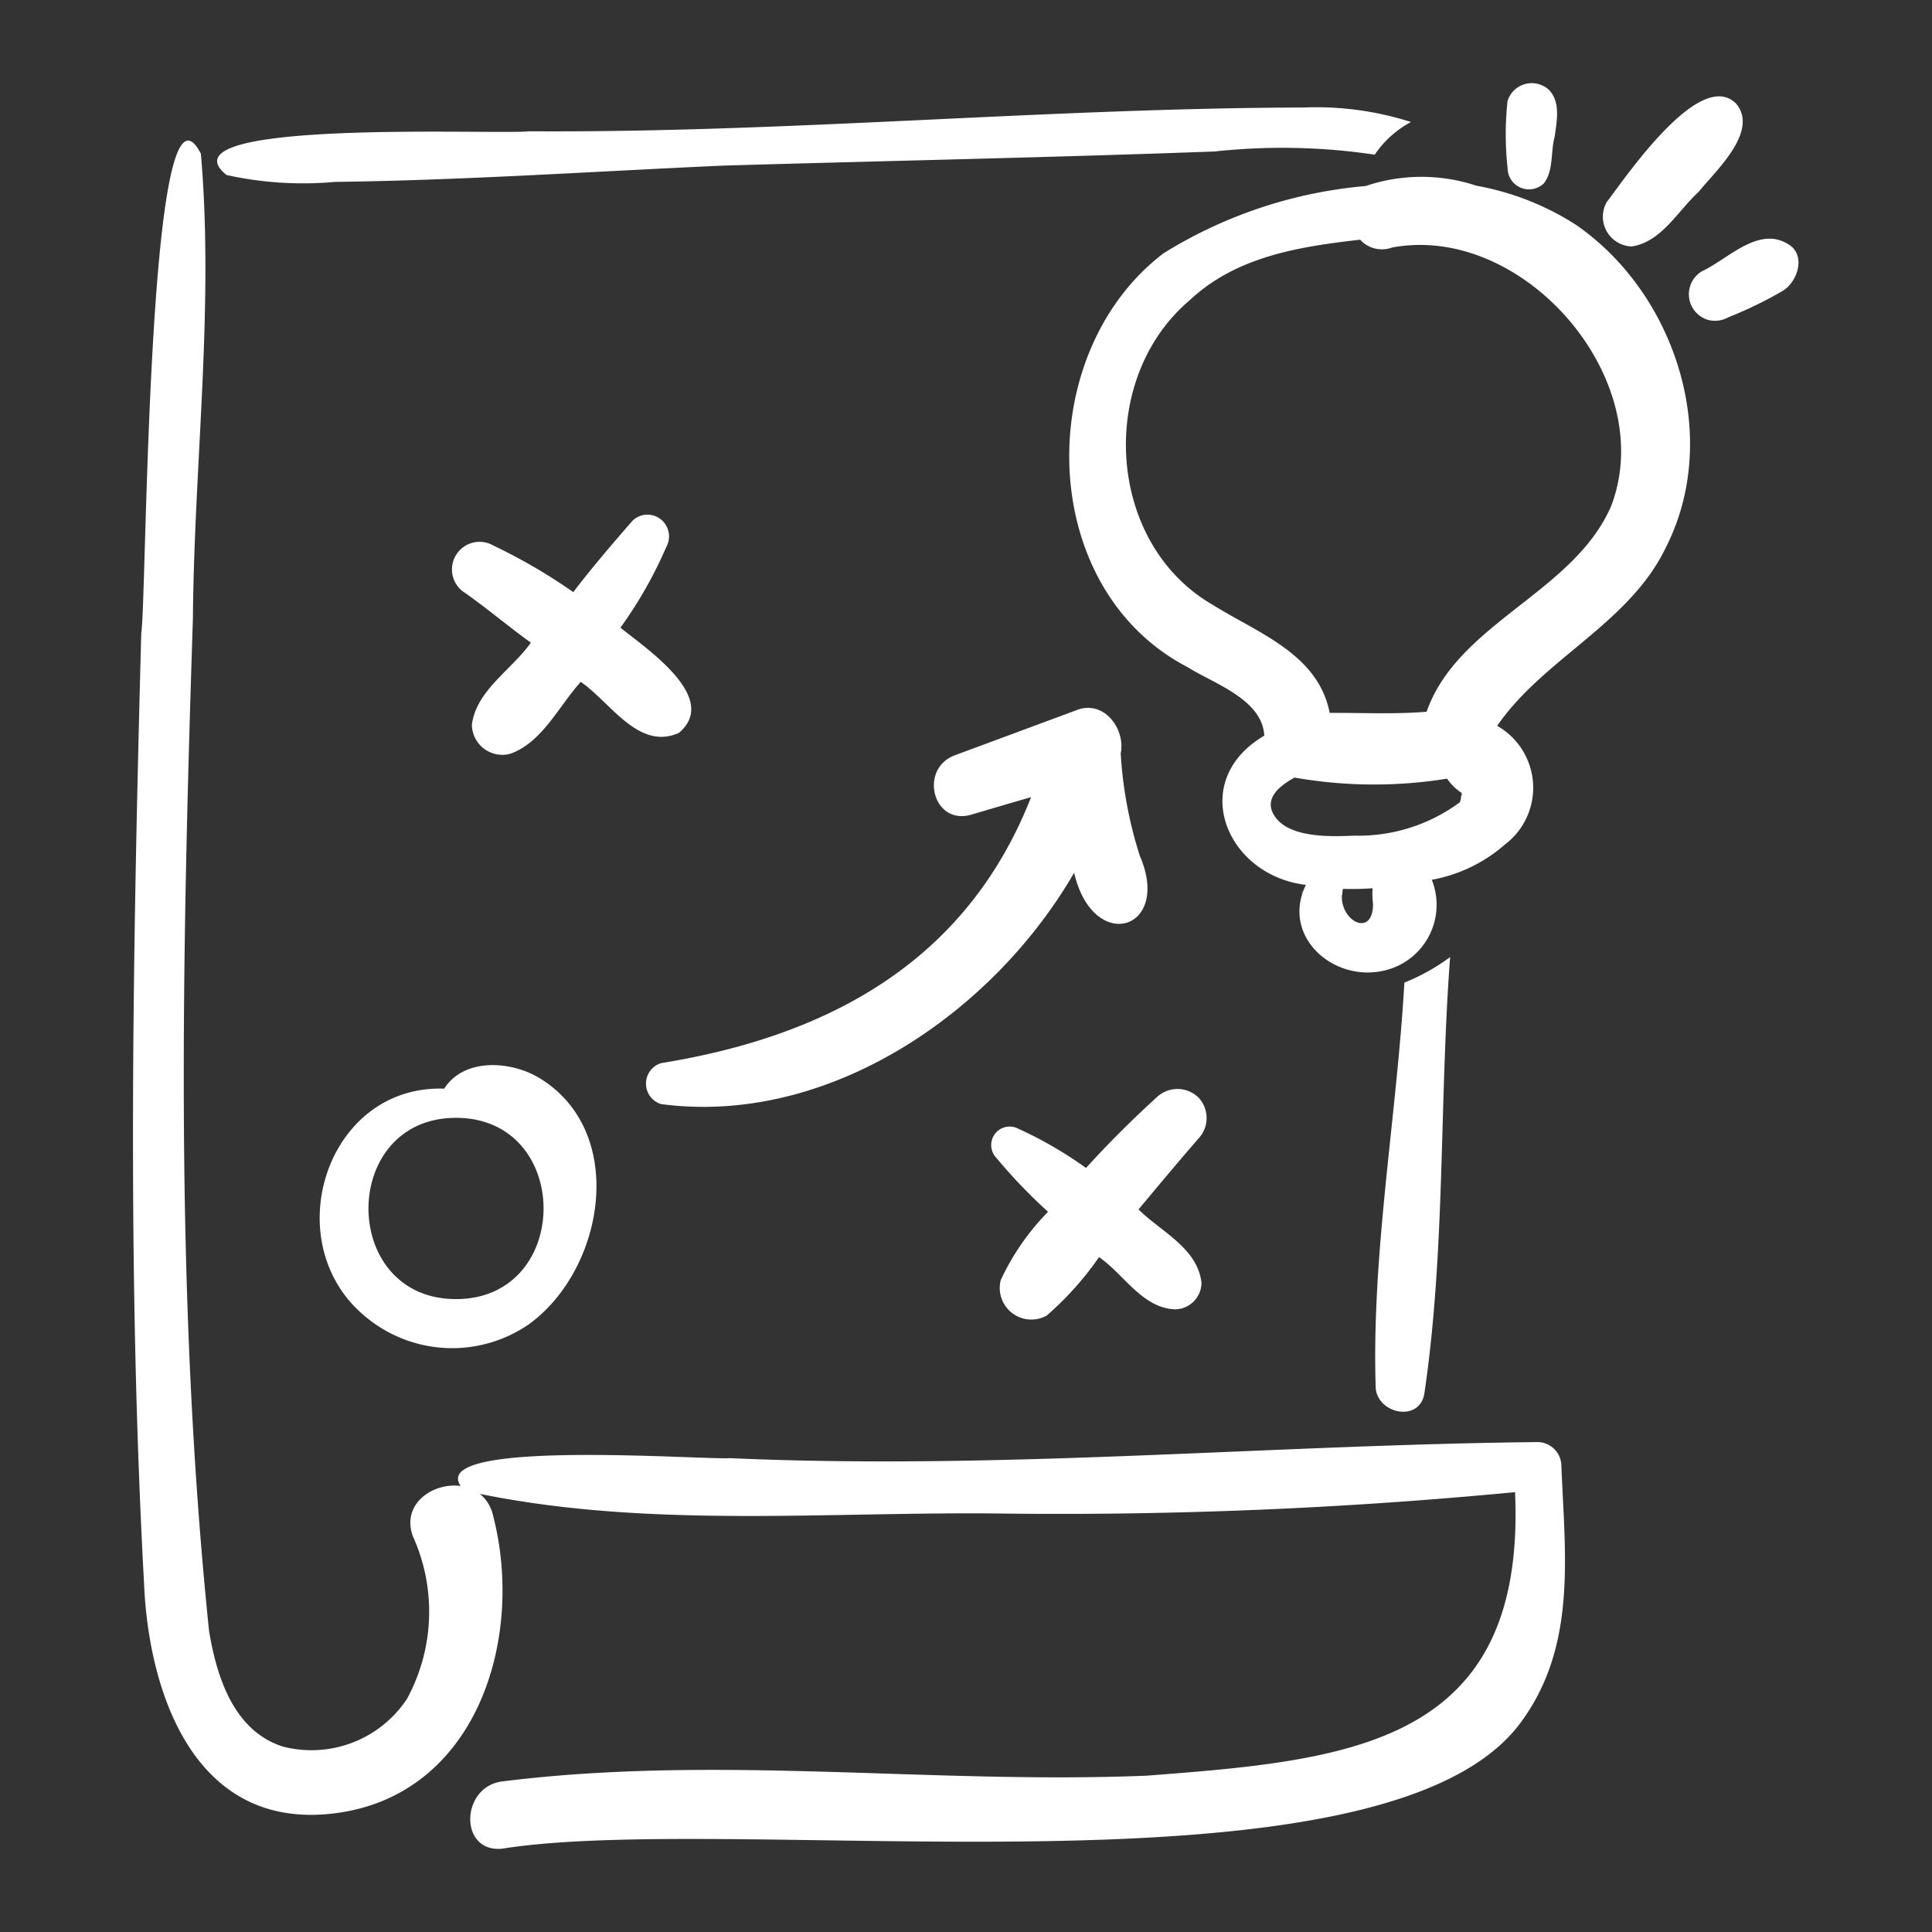
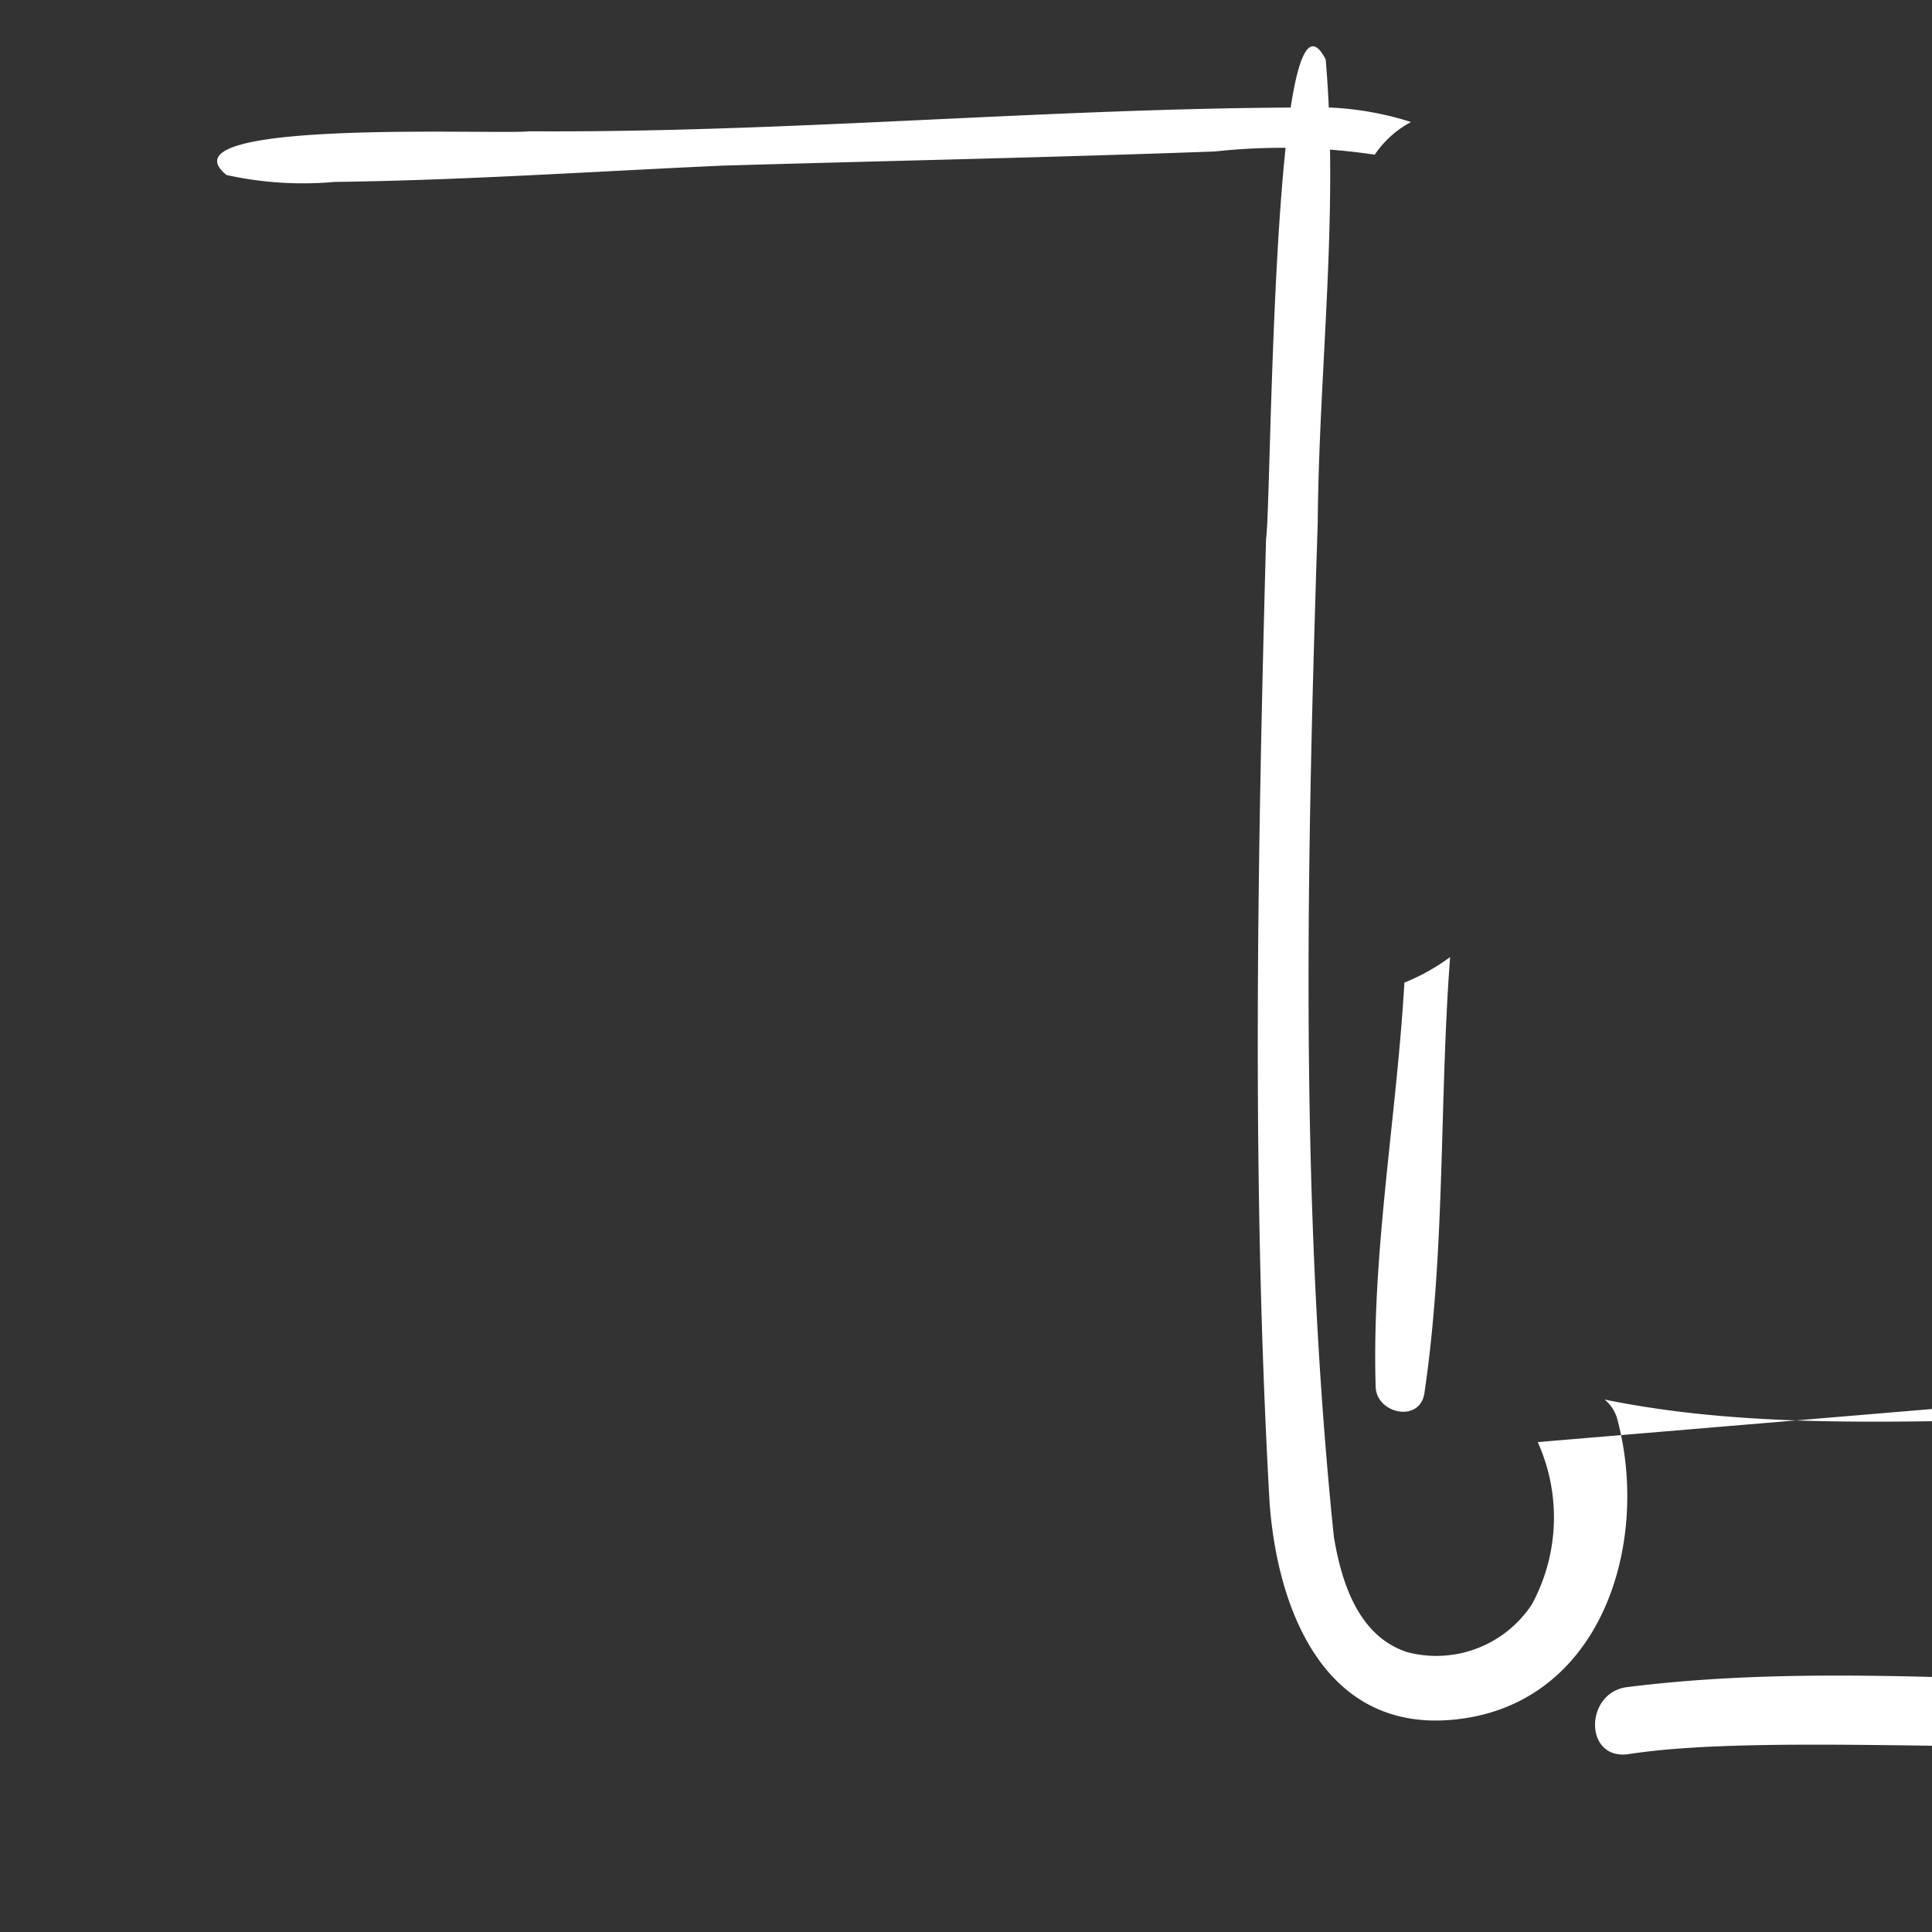
<svg xmlns="http://www.w3.org/2000/svg" width="288" height="288">
  <rect width="100%" height="100%" fill="#333333" stroke="none" />
  <svg width="288" height="288" viewBox="0 0 64 64">
-     <path fill="#fff" d="m50.939 47.771c-8.909.092-17.824.934-26.753.532-.98.06-9.996-.641-8.927.921-.91-.122-1.978.592-1.58 1.671a6.05 6.05 0 0 1 -.193 5.375 3.791 3.791 0 0 1 -4.125 1.585c-1.625-.528-2.184-2.309-2.436-3.831-1.146-11.117-.895-22.397-.534-33.561.041-5.123.703-10.262.264-15.37-1.783-3.472-1.797 14.96-1.975 15.866-.285 10.632-.483 21.312.116 31.934.254 3.512 1.793 7.577 6.041 7.202 4.908-.434 6.586-5.766 5.486-9.93a1.26 1.26 0 0 0 -.429-.679c5.684 1.16 11.607.575 17.379.653a157.944 157.944 0 0 0 16.915-.71c.37 8.382-5.473 8.877-12.196 9.392-7.14.292-14.222-.703-21.353.191-1.393.175-1.437 2.378 0 2.227 7.768-1.231 28.933 1.922 33.645-4.058 1.98-2.557 1.555-5.632 1.439-8.627a.798.798 0 0 0 -.784-.784z" class="color000 svgShape" />
+     <path fill="#fff" d="m50.939 47.771a6.05 6.05 0 0 1 -.193 5.375 3.791 3.791 0 0 1 -4.125 1.585c-1.625-.528-2.184-2.309-2.436-3.831-1.146-11.117-.895-22.397-.534-33.561.041-5.123.703-10.262.264-15.37-1.783-3.472-1.797 14.96-1.975 15.866-.285 10.632-.483 21.312.116 31.934.254 3.512 1.793 7.577 6.041 7.202 4.908-.434 6.586-5.766 5.486-9.93a1.26 1.26 0 0 0 -.429-.679c5.684 1.16 11.607.575 17.379.653a157.944 157.944 0 0 0 16.915-.71c.37 8.382-5.473 8.877-12.196 9.392-7.14.292-14.222-.703-21.353.191-1.393.175-1.437 2.378 0 2.227 7.768-1.231 28.933 1.922 33.645-4.058 1.98-2.557 1.555-5.632 1.439-8.627a.798.798 0 0 0 -.784-.784z" class="color000 svgShape" />
    <path fill="#fff" d="M47.182 46.175c.706-4.763.493-9.666.855-14.471a6.784 6.784 0 01-1.515.846c-.254 4.446-1.09 8.959-.951 13.407.045.872 1.438 1.176 1.611.218zM7.504 5.797a11.728 11.728 0 003.586.229c4.296-.055 8.574-.348 12.867-.54 5.427-.158 10.856-.269 16.281-.468a20.735 20.735 0 015.302.106 3.338 3.338 0 011.201-1.082 10.298 10.298 0 00-3.552-.481c-8.552.022-17.113.843-25.666.788-.935.125-12.337-.433-10.02 1.448zM43.099 29.63a.724.724 0 00.071-.168z" class="color000 svgShape" />
-     <path fill="#fff" d="M52.188 7.436a9.055 9.055 0 00-3.277-1.283 5.776 5.776 0 00-3.671.009 15.164 15.164 0 00-6.697 2.229c-4.345 3.311-4.229 11.095.799 13.71.859.542 2.472 1.058 2.539 2.269-2.554 1.502-1.276 4.627 1.379 4.943-.842 1.723.956 3.286 2.675 2.818a2.234 2.234 0 001.495-2.987 5.042 5.042 0 002.427-1.172 2.357 2.357 0 00-.261-3.927c1.544-2.245 4.39-3.386 5.603-5.94 1.839-3.656.296-8.401-3.009-10.668zm-6.705 22.481c.021 1.171-1.115.615-1.029-.317l.025.185a.932.932 0 01.006-.34 9.643 9.643 0 00.984-.021 2.65 2.65 0 00.039.677zm2.913-3.461l-.035.119a5.644 5.644 0 01-3.5 1.107c-.783.033-2.377.105-2.733-.836-.172-.511.375-.873.754-1.088a15.178 15.178 0 005.053.036 1.762 1.762 0 00.48.47c.023.149-.012-.017-.019.191zm.073-.146l-.001-.002c.033.035.042.044.001.002zm4.923-9.597c-1.216 2.912-5.089 3.893-6.134 6.864-1.062.089-2.148.032-3.211.039-.377-1.955-2.384-2.646-3.868-3.577-3.544-2.039-3.841-7.495-.77-10.092 1.551-1.458 3.639-1.777 5.647-2.007a.975.975 0 001.06.259c4.334-.812 8.817 4.329 7.275 8.515zM54.06 8.163c.981-.153 1.52-1.177 2.205-1.803.571-.704 2.028-2.027 1.234-2.94-1.197-1.151-3.601 2.389-4.278 3.28a.986.986 0 00.84 1.464zM59.263 8.105c-.999-.652-2.012.478-2.891.885a.886.886 0 00.21 1.607.909.909 0 00.677-.089 13.338 13.338 0 001.818-.886c.477-.308.747-1.161.186-1.517zM51.143 6.074c.33-.43.217-1.044.359-1.551.066-.501.2-1.129-.181-1.536a.839.839 0 00-1.383.365 10.332 10.332 0 00.004 2.225.708.708 0 001.2.497zM17.912 35.738c-.942-.593-2.524-.724-3.197.325-3.947-.134-5.586 5.177-2.561 7.592a4.476 4.476 0 005.349.225c2.51-1.8 3.302-6.336.409-8.142zm-2.806 7.296c-3.87 0-3.863-6.004 0-6.004 3.87 0 3.863 6.004 0 6.004zM22.486 24.28c1.381-1.16-1.083-2.796-1.933-3.488a14.084 14.084 0 001.517-2.67.723.723 0 00-.184-.922.709.709 0 00-.939.056c-.675.778-1.329 1.535-1.956 2.359a18.428 18.428 0 00-2.643-1.541.914.914 0 10-.923 1.579c.781.557 1.404 1.091 2.161 1.636-.625.89-1.819 1.587-1.954 2.724a1.009 1.009 0 001.26.96c1.065-.367 1.617-1.583 2.345-2.384.966.649 1.91 2.288 3.247 1.691zM39.692 36.35a.994.994 0 00-1.375 0c-.819.747-1.599 1.522-2.341 2.34a13.256 13.256 0 00-2.237-1.297.612.612 0 00-.738.957 17.572 17.572 0 001.717 1.792 8.123 8.123 0 00-1.568 2.266 1.047 1.047 0 001.524 1.172 10.483 10.483 0 001.733-1.936c.827.569 1.429 1.683 2.51 1.729a.886.886 0 00.884-.884c-.138-1.153-1.336-1.68-2.086-2.426.656-.782 1.307-1.569 1.978-2.338a.992.992 0 00 0-1.376zM35.683 23.517q-2.023.751-4.046 1.5c-1.212.446-.737 2.346.543 1.968q.987-.292 1.976-.579c-2.139 5.457-6.721 7.916-12.258 8.812a.71.71 0 00 0 1.356c5.514.731 10.974-2.984 13.684-7.662.631 2.703 3.243 1.907 2.177-.559a13.738 13.738 0 01-.634-3.396c.164-.796-.542-1.775-1.441-1.441z" class="color000 svgShape" />
  </svg>
</svg>